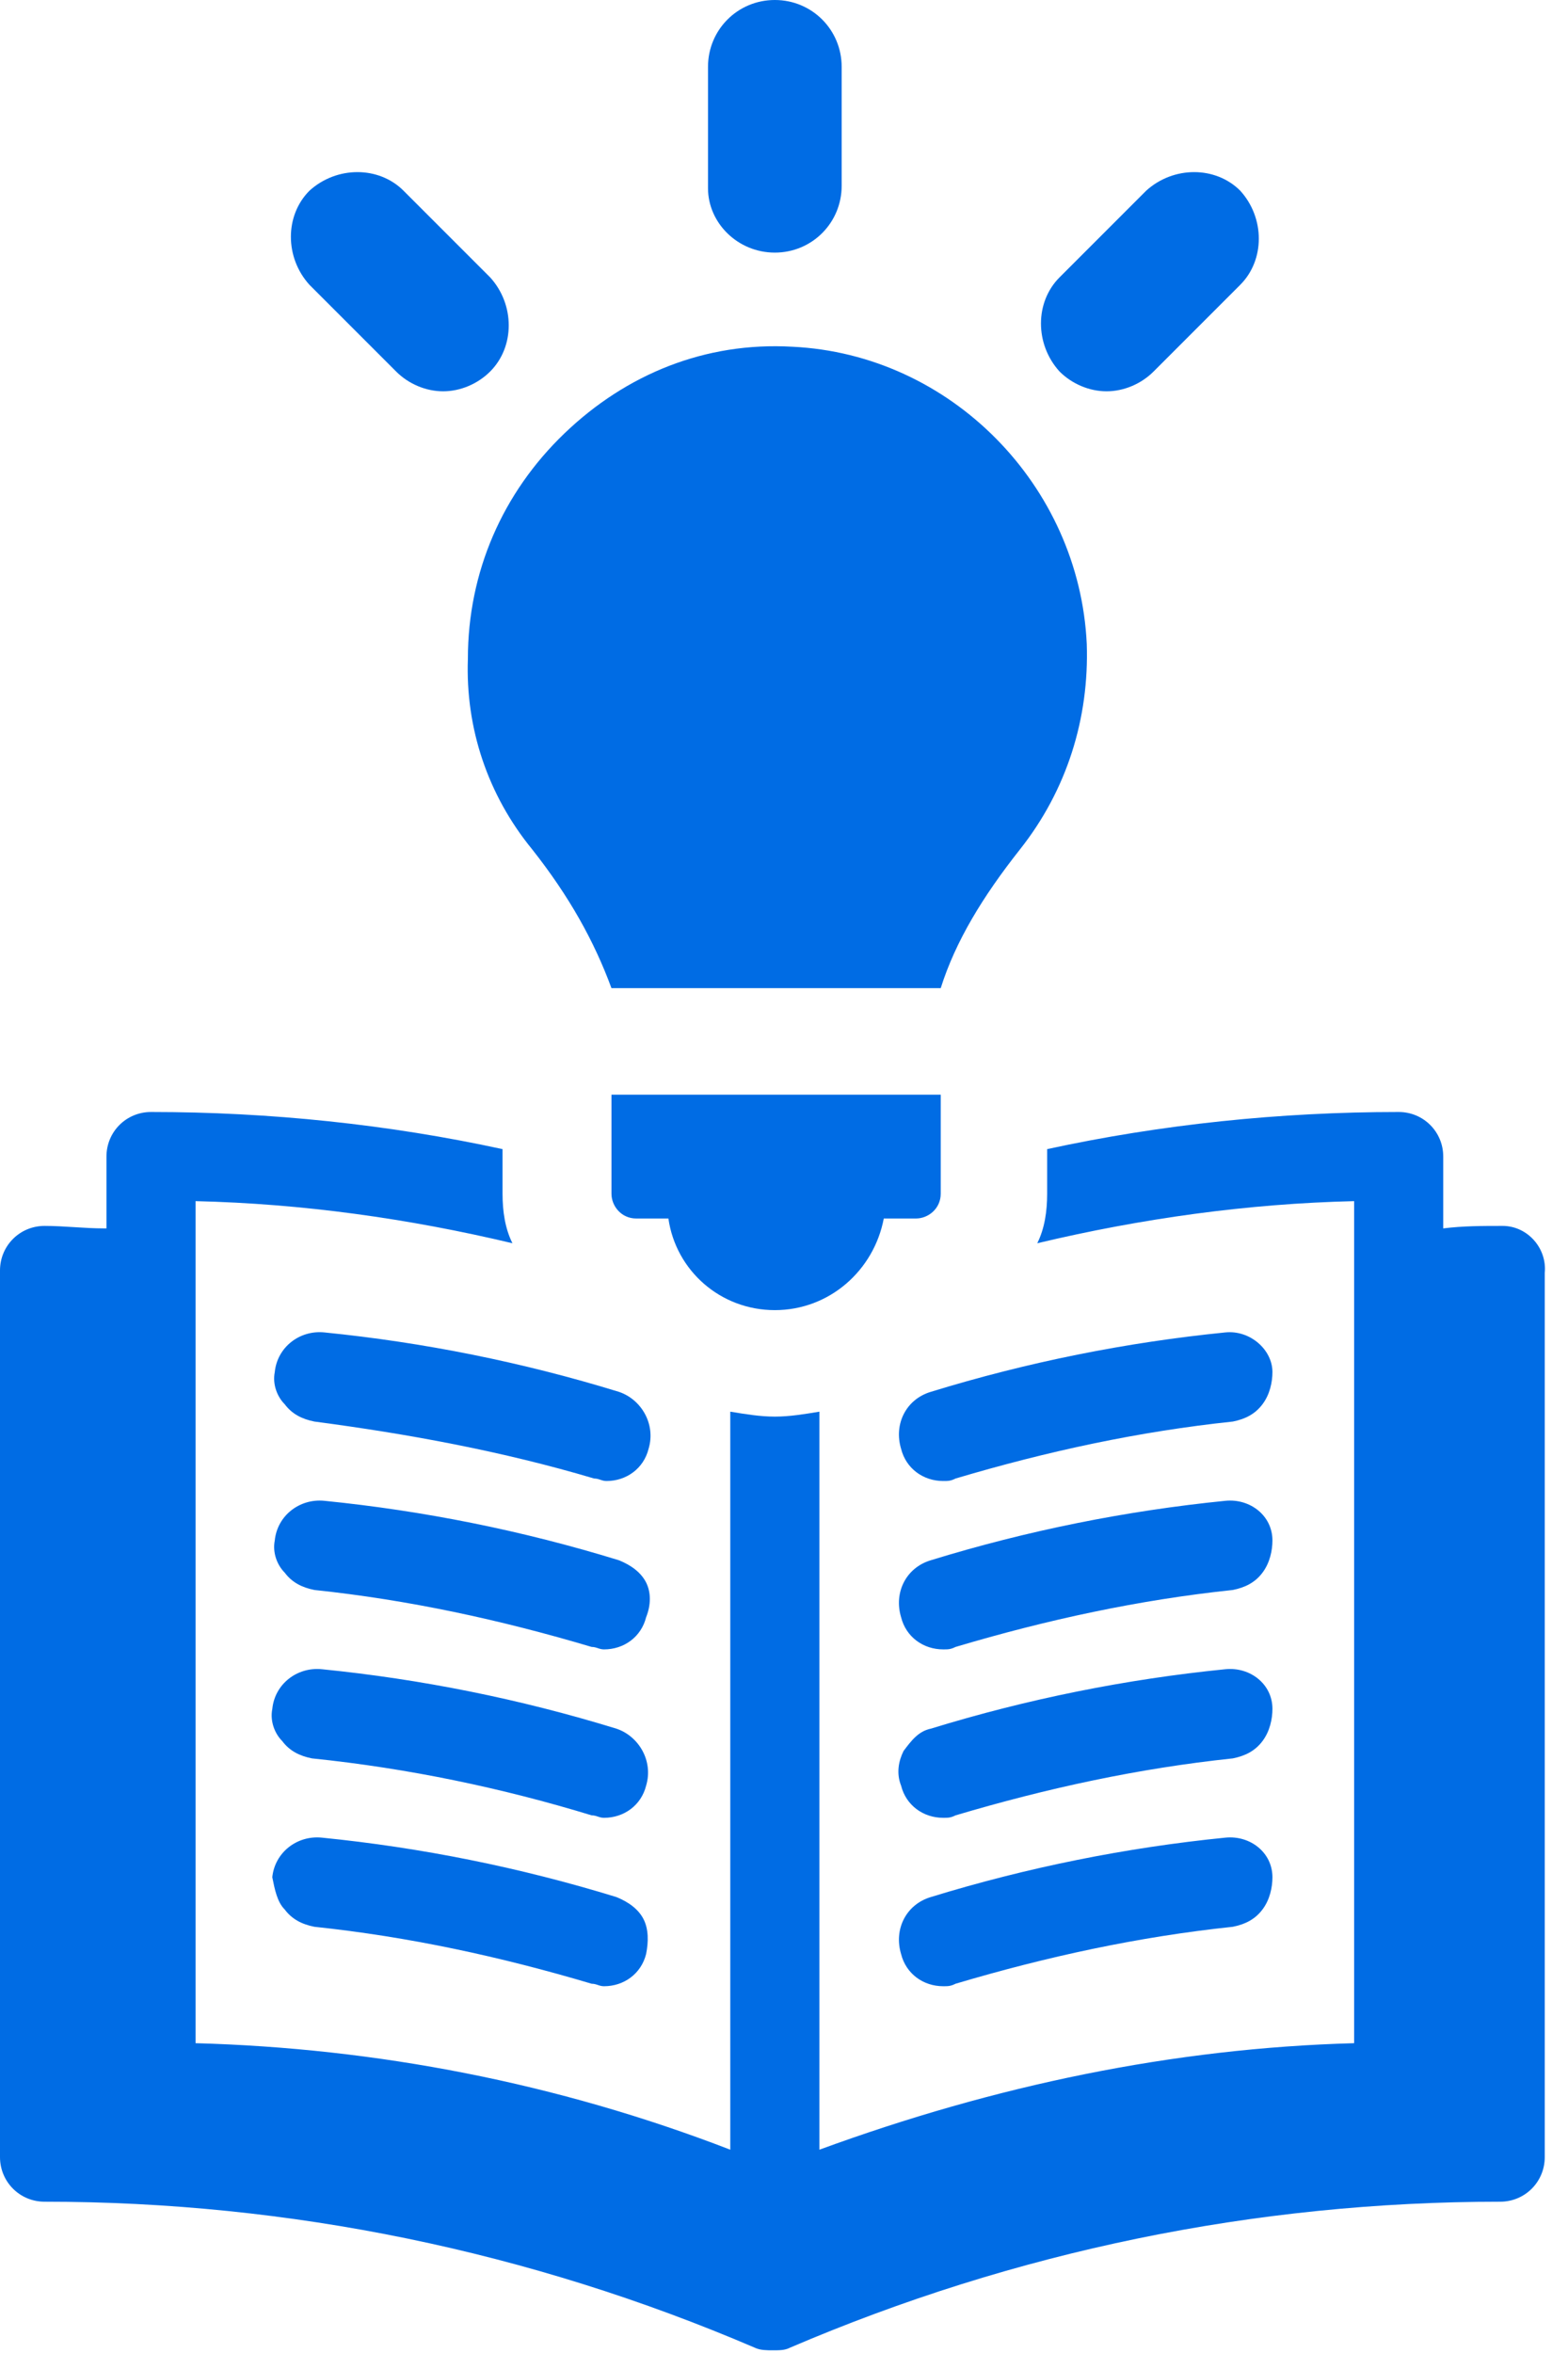
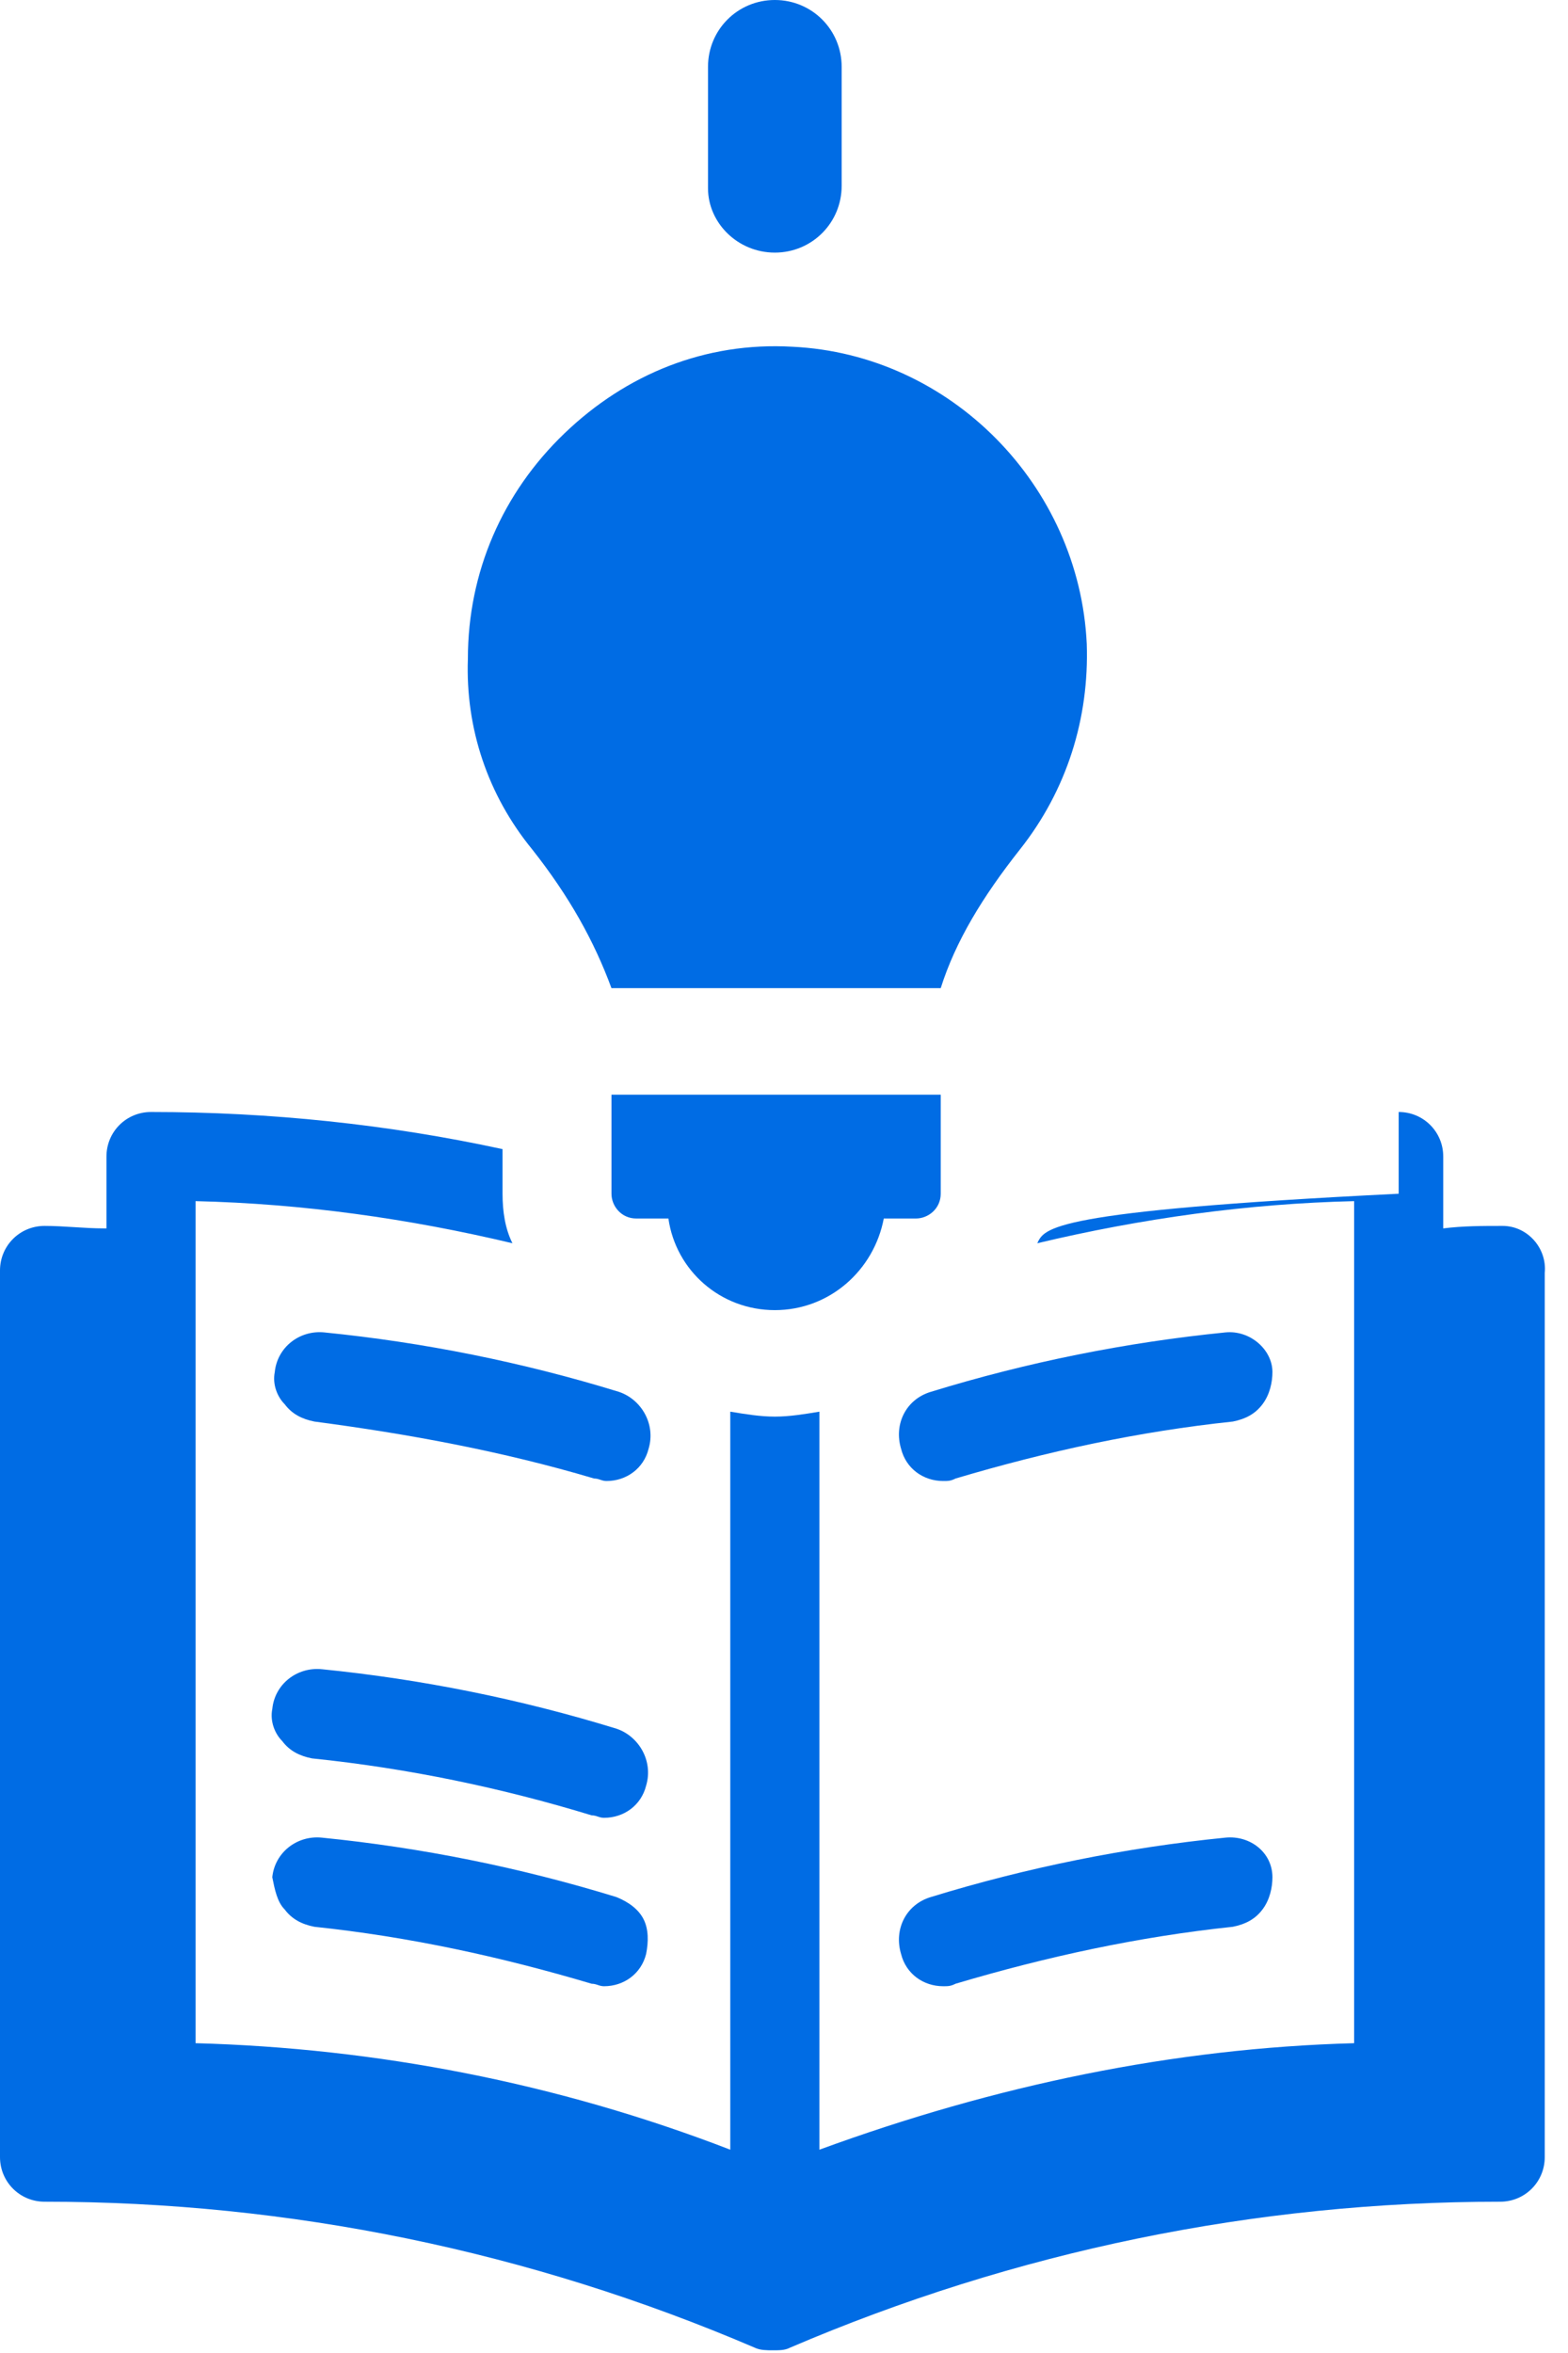
<svg xmlns="http://www.w3.org/2000/svg" width="58" height="87" viewBox="0 0 58 87" fill="none">
-   <path d="M55.583 45.327C54.85 45.327 54.118 45.327 53.385 45.419V42.763C53.385 41.847 52.653 41.115 51.737 41.115C47.342 41.115 42.946 41.573 38.734 42.488V44.137C38.734 44.778 38.643 45.419 38.368 45.968C42.214 45.052 46.151 44.503 50.089 44.411V75.545C43.404 75.728 36.811 77.102 30.31 79.483V52.195C29.76 52.286 29.211 52.378 28.661 52.378C28.112 52.378 27.563 52.286 27.013 52.195V79.483C20.603 77.01 13.919 75.728 7.234 75.545V44.411C11.171 44.503 15.109 45.052 18.955 45.968C18.68 45.419 18.589 44.778 18.589 44.137V42.488C14.377 41.573 9.981 41.115 5.586 41.115C4.67 41.115 3.938 41.847 3.938 42.763V45.419H3.846C3.113 45.419 2.381 45.327 1.648 45.327C0.733 45.327 0 46.059 0 46.975V79.757C0 80.673 0.733 81.406 1.648 81.406C10.714 81.406 19.596 83.237 27.929 86.808C28.112 86.9 28.387 86.9 28.57 86.9C28.845 86.9 29.028 86.9 29.211 86.808C37.544 83.237 46.426 81.406 55.492 81.406C56.407 81.406 57.14 80.673 57.14 79.757V47.067C57.231 46.151 56.499 45.327 55.583 45.327Z" fill="#006CE4" />
+   <path d="M55.583 45.327C54.85 45.327 54.118 45.327 53.385 45.419V42.763C53.385 41.847 52.653 41.115 51.737 41.115V44.137C38.734 44.778 38.643 45.419 38.368 45.968C42.214 45.052 46.151 44.503 50.089 44.411V75.545C43.404 75.728 36.811 77.102 30.31 79.483V52.195C29.76 52.286 29.211 52.378 28.661 52.378C28.112 52.378 27.563 52.286 27.013 52.195V79.483C20.603 77.01 13.919 75.728 7.234 75.545V44.411C11.171 44.503 15.109 45.052 18.955 45.968C18.68 45.419 18.589 44.778 18.589 44.137V42.488C14.377 41.573 9.981 41.115 5.586 41.115C4.67 41.115 3.938 41.847 3.938 42.763V45.419H3.846C3.113 45.419 2.381 45.327 1.648 45.327C0.733 45.327 0 46.059 0 46.975V79.757C0 80.673 0.733 81.406 1.648 81.406C10.714 81.406 19.596 83.237 27.929 86.808C28.112 86.9 28.387 86.9 28.57 86.9C28.845 86.9 29.028 86.9 29.211 86.808C37.544 83.237 46.426 81.406 55.492 81.406C56.407 81.406 57.14 80.673 57.14 79.757V47.067C57.231 46.151 56.499 45.327 55.583 45.327Z" fill="#006CE4" />
  <path d="M21.977 54.667C22.16 54.667 22.252 54.759 22.435 54.759C23.167 54.759 23.808 54.301 23.991 53.568C24.266 52.653 23.717 51.737 22.893 51.462C19.322 50.363 15.659 49.631 11.996 49.265C11.08 49.173 10.256 49.814 10.164 50.73C10.073 51.188 10.256 51.645 10.531 51.92C10.805 52.286 11.172 52.469 11.63 52.561C15.109 53.019 18.589 53.66 21.977 54.667Z" fill="#006CE4" />
-   <path d="M23.9 58.513C23.717 58.147 23.351 57.872 22.893 57.689C19.322 56.59 15.659 55.857 11.996 55.491C11.08 55.4 10.256 56.041 10.164 56.956C10.073 57.414 10.256 57.872 10.531 58.147C10.805 58.513 11.172 58.696 11.63 58.788C15.109 59.154 18.497 59.886 21.885 60.894C22.069 60.894 22.16 60.985 22.343 60.985C23.076 60.985 23.717 60.528 23.9 59.795C24.083 59.337 24.083 58.879 23.9 58.513Z" fill="#006CE4" />
  <path d="M21.885 67.121C22.068 67.121 22.16 67.212 22.343 67.212C23.076 67.212 23.717 66.754 23.9 66.022C24.174 65.106 23.625 64.191 22.801 63.916C19.23 62.817 15.567 62.084 11.904 61.718C10.988 61.627 10.164 62.268 10.073 63.183C9.981 63.641 10.164 64.099 10.439 64.374C10.714 64.74 11.08 64.923 11.538 65.015C15.109 65.381 18.589 66.114 21.885 67.121Z" fill="#006CE4" />
  <path d="M10.53 70.6C10.805 70.966 11.171 71.15 11.629 71.241C15.109 71.608 18.497 72.34 21.885 73.347C22.068 73.347 22.16 73.439 22.343 73.439C23.075 73.439 23.716 72.981 23.899 72.249C23.991 71.791 23.991 71.333 23.808 70.967C23.625 70.6 23.258 70.326 22.8 70.142C19.229 69.044 15.566 68.311 11.904 67.945C10.988 67.853 10.164 68.494 10.072 69.41C10.164 69.868 10.255 70.326 10.53 70.6Z" fill="#006CE4" />
-   <path d="M45.327 61.718C41.664 62.084 38.001 62.817 34.43 63.916C33.972 64.007 33.698 64.374 33.423 64.74C33.24 65.106 33.148 65.564 33.331 66.022C33.514 66.754 34.155 67.212 34.888 67.212C35.071 67.212 35.163 67.212 35.346 67.121C38.734 66.114 42.122 65.381 45.602 65.015C46.059 64.923 46.426 64.74 46.7 64.374C46.975 64.007 47.067 63.55 47.067 63.183C47.067 62.268 46.243 61.627 45.327 61.718Z" fill="#006CE4" />
  <path d="M45.327 67.945C41.664 68.311 38.001 69.044 34.43 70.142C33.514 70.417 33.056 71.333 33.331 72.249C33.514 72.981 34.155 73.439 34.888 73.439C35.071 73.439 35.163 73.439 35.346 73.347C38.734 72.34 42.122 71.608 45.602 71.241C46.059 71.15 46.426 70.966 46.7 70.6C46.975 70.234 47.067 69.776 47.067 69.41C47.067 68.494 46.242 67.853 45.327 67.945Z" fill="#006CE4" />
  <path d="M45.327 49.265C41.664 49.631 38.001 50.363 34.43 51.462C33.514 51.737 33.056 52.653 33.331 53.568C33.514 54.301 34.155 54.759 34.888 54.759C35.071 54.759 35.163 54.759 35.346 54.667C38.734 53.66 42.122 52.927 45.602 52.561C46.059 52.47 46.426 52.286 46.7 51.92C46.975 51.554 47.067 51.096 47.067 50.73C47.067 49.906 46.242 49.173 45.327 49.265Z" fill="#006CE4" />
-   <path d="M45.327 55.491C41.664 55.857 38.001 56.59 34.43 57.689C33.514 57.964 33.056 58.879 33.331 59.795C33.514 60.528 34.155 60.985 34.888 60.985C35.071 60.985 35.163 60.985 35.346 60.894C38.734 59.886 42.122 59.154 45.602 58.788C46.059 58.696 46.426 58.513 46.7 58.147C46.975 57.78 47.067 57.322 47.067 56.956C47.067 56.041 46.242 55.4 45.327 55.491Z" fill="#006CE4" />
  <path d="M28.662 48.441C30.676 48.441 32.325 46.976 32.691 45.053H33.881C34.339 45.053 34.797 44.686 34.797 44.137V40.474H22.618V44.137C22.618 44.595 22.984 45.053 23.534 45.053H24.724C24.999 46.976 26.647 48.441 28.662 48.441Z" fill="#006CE4" />
  <path d="M28.661 9.34C30.034 9.34 31.133 8.241 31.133 6.868V2.472C31.133 1.099 30.034 0 28.661 0C27.287 0 26.189 1.099 26.189 2.472V6.959C26.189 8.241 27.287 9.34 28.661 9.34Z" fill="#006CE4" />
-   <path d="M14.652 13.736C15.109 14.194 15.75 14.468 16.391 14.468C17.032 14.468 17.673 14.194 18.131 13.736C19.047 12.82 19.047 11.263 18.131 10.256L14.926 7.051C14.011 6.135 12.454 6.135 11.447 7.051C10.531 7.967 10.531 9.523 11.447 10.531L14.652 13.736Z" fill="#006CE4" />
-   <path d="M40.931 14.468C41.572 14.468 42.214 14.194 42.671 13.736L45.876 10.531C46.792 9.615 46.792 8.058 45.876 7.051C44.961 6.135 43.404 6.135 42.397 7.051L39.192 10.256C38.276 11.172 38.276 12.728 39.192 13.736C39.65 14.194 40.291 14.468 40.931 14.468Z" fill="#006CE4" />
  <path d="M19.688 31.408C21.061 33.148 21.977 34.797 22.618 36.536H34.797C35.346 34.797 36.353 33.148 37.727 31.408C39.467 29.211 40.291 26.555 40.199 23.808C39.925 17.948 35.163 13.094 29.302 12.82C26.097 12.637 23.167 13.827 20.878 16.025C18.589 18.222 17.307 21.153 17.307 24.358C17.215 26.922 18.039 29.394 19.688 31.408Z" fill="#006CE4" />
</svg>